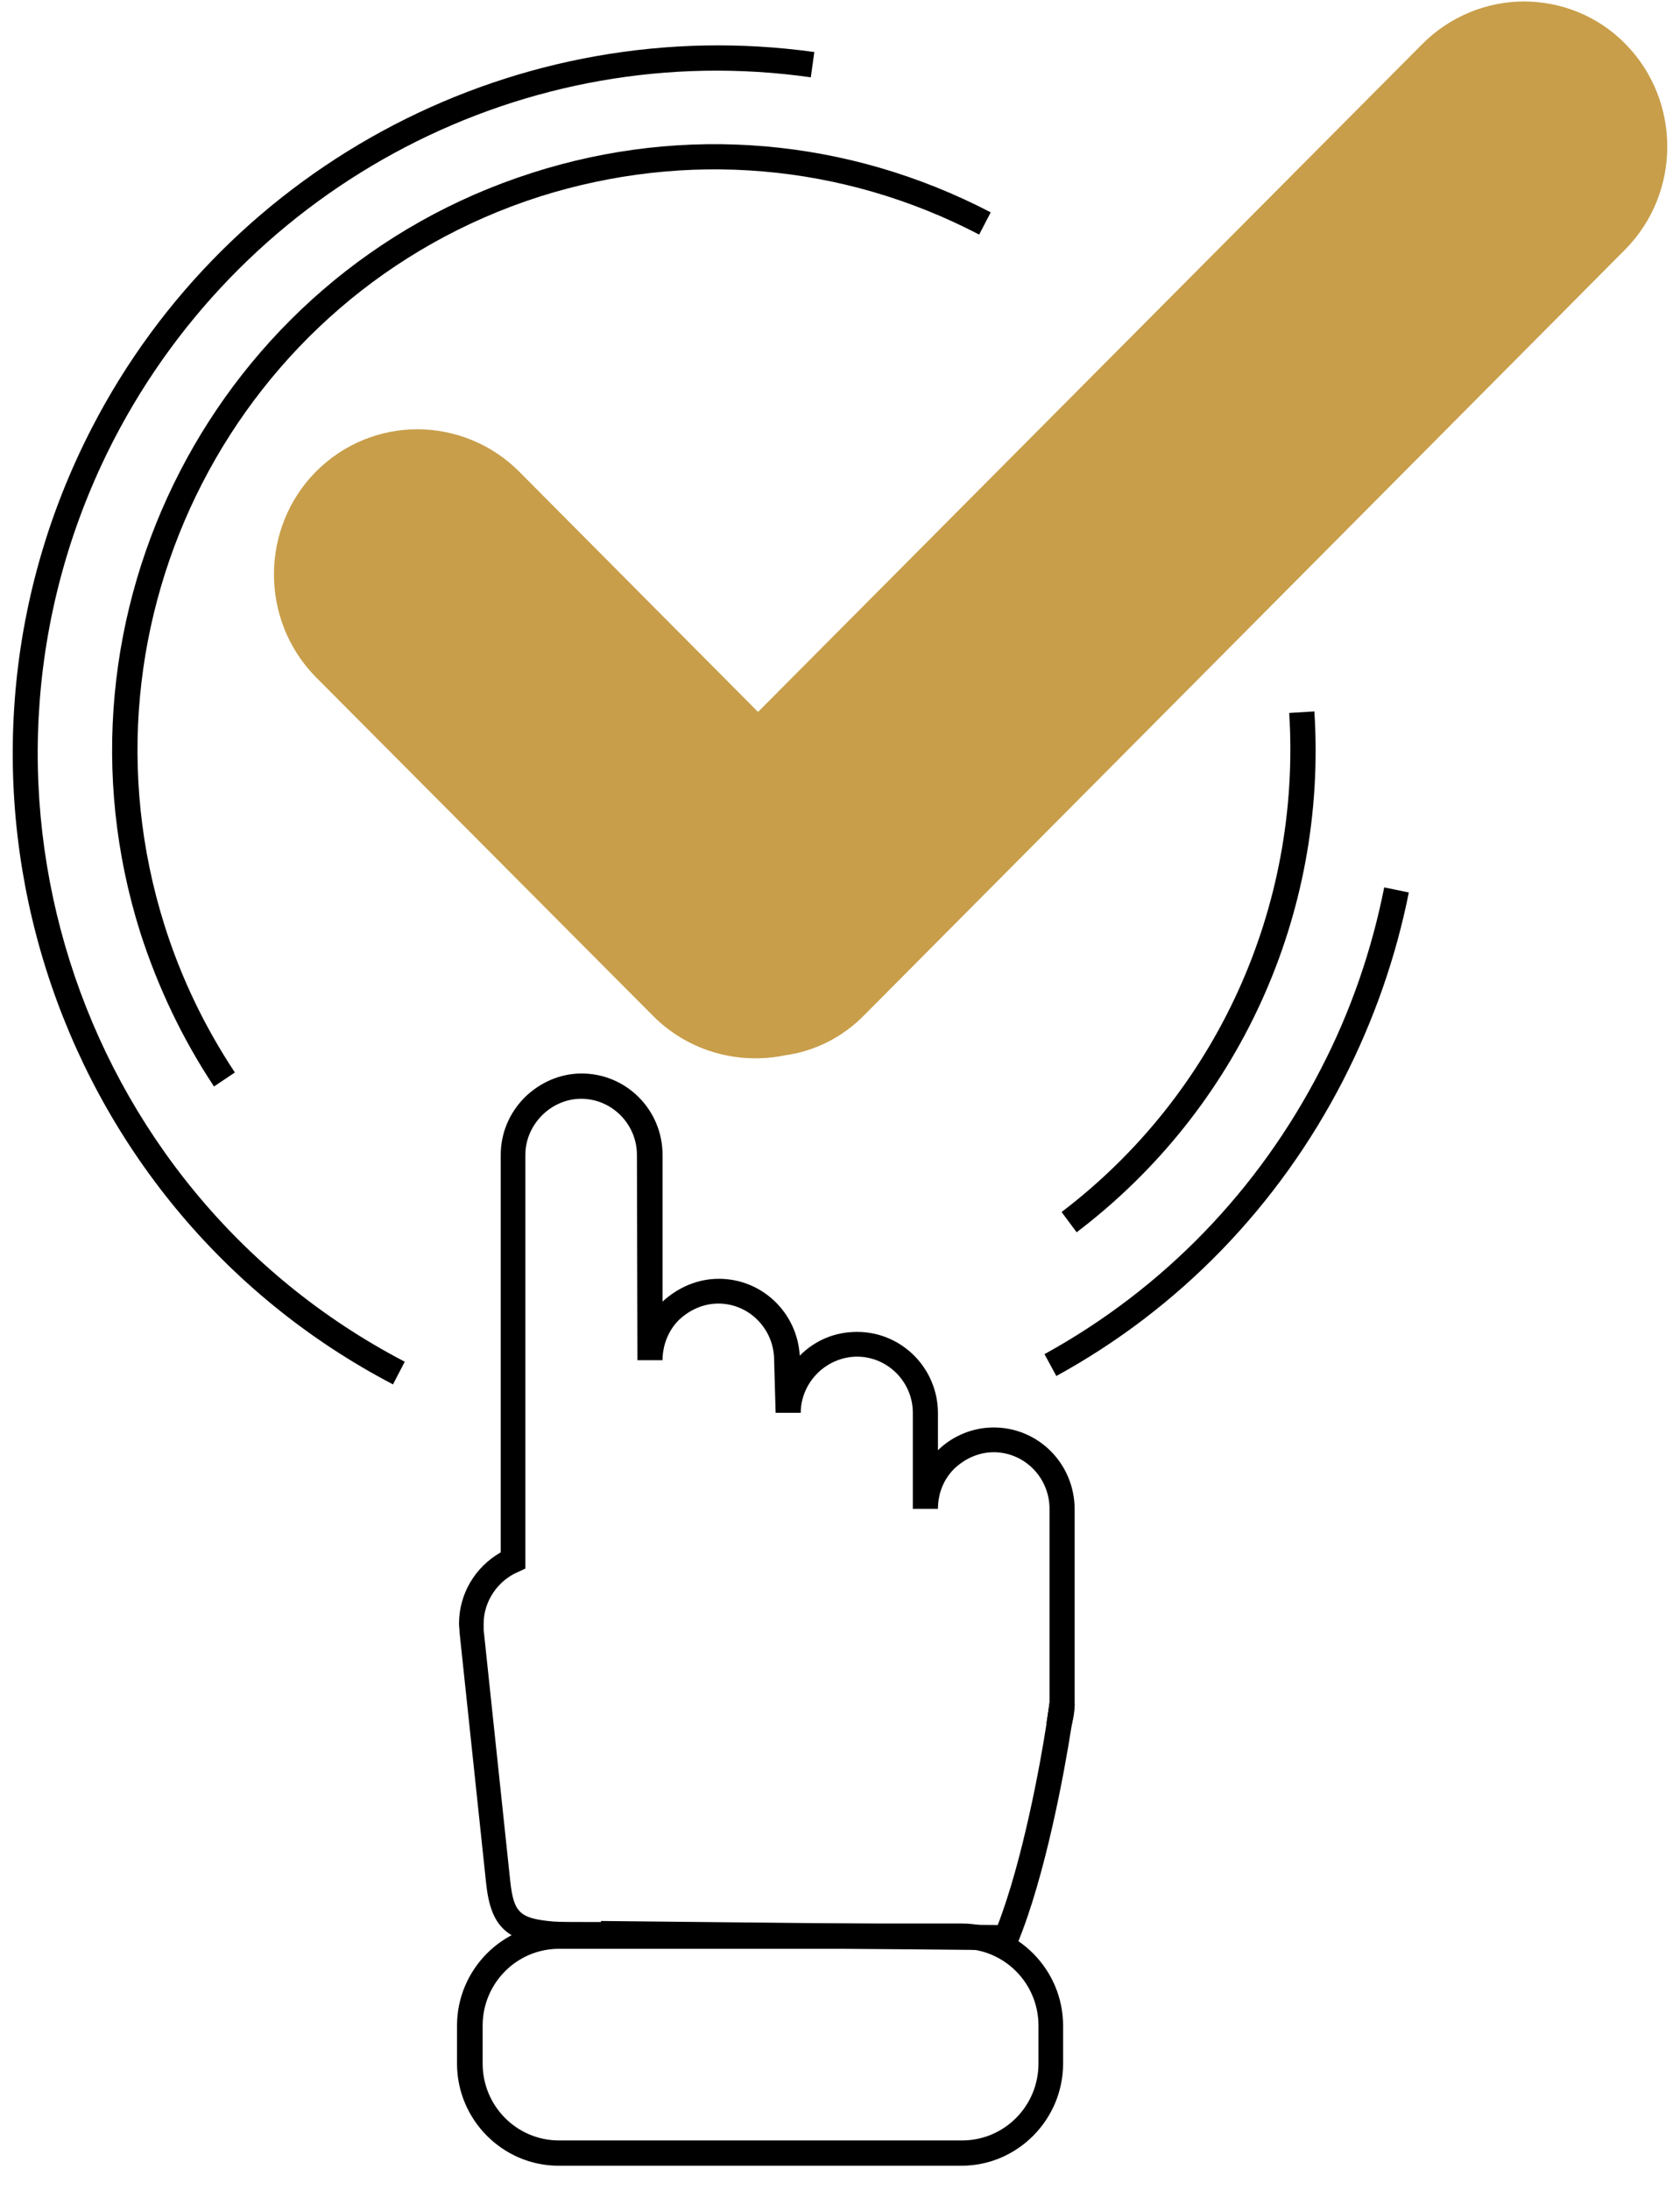
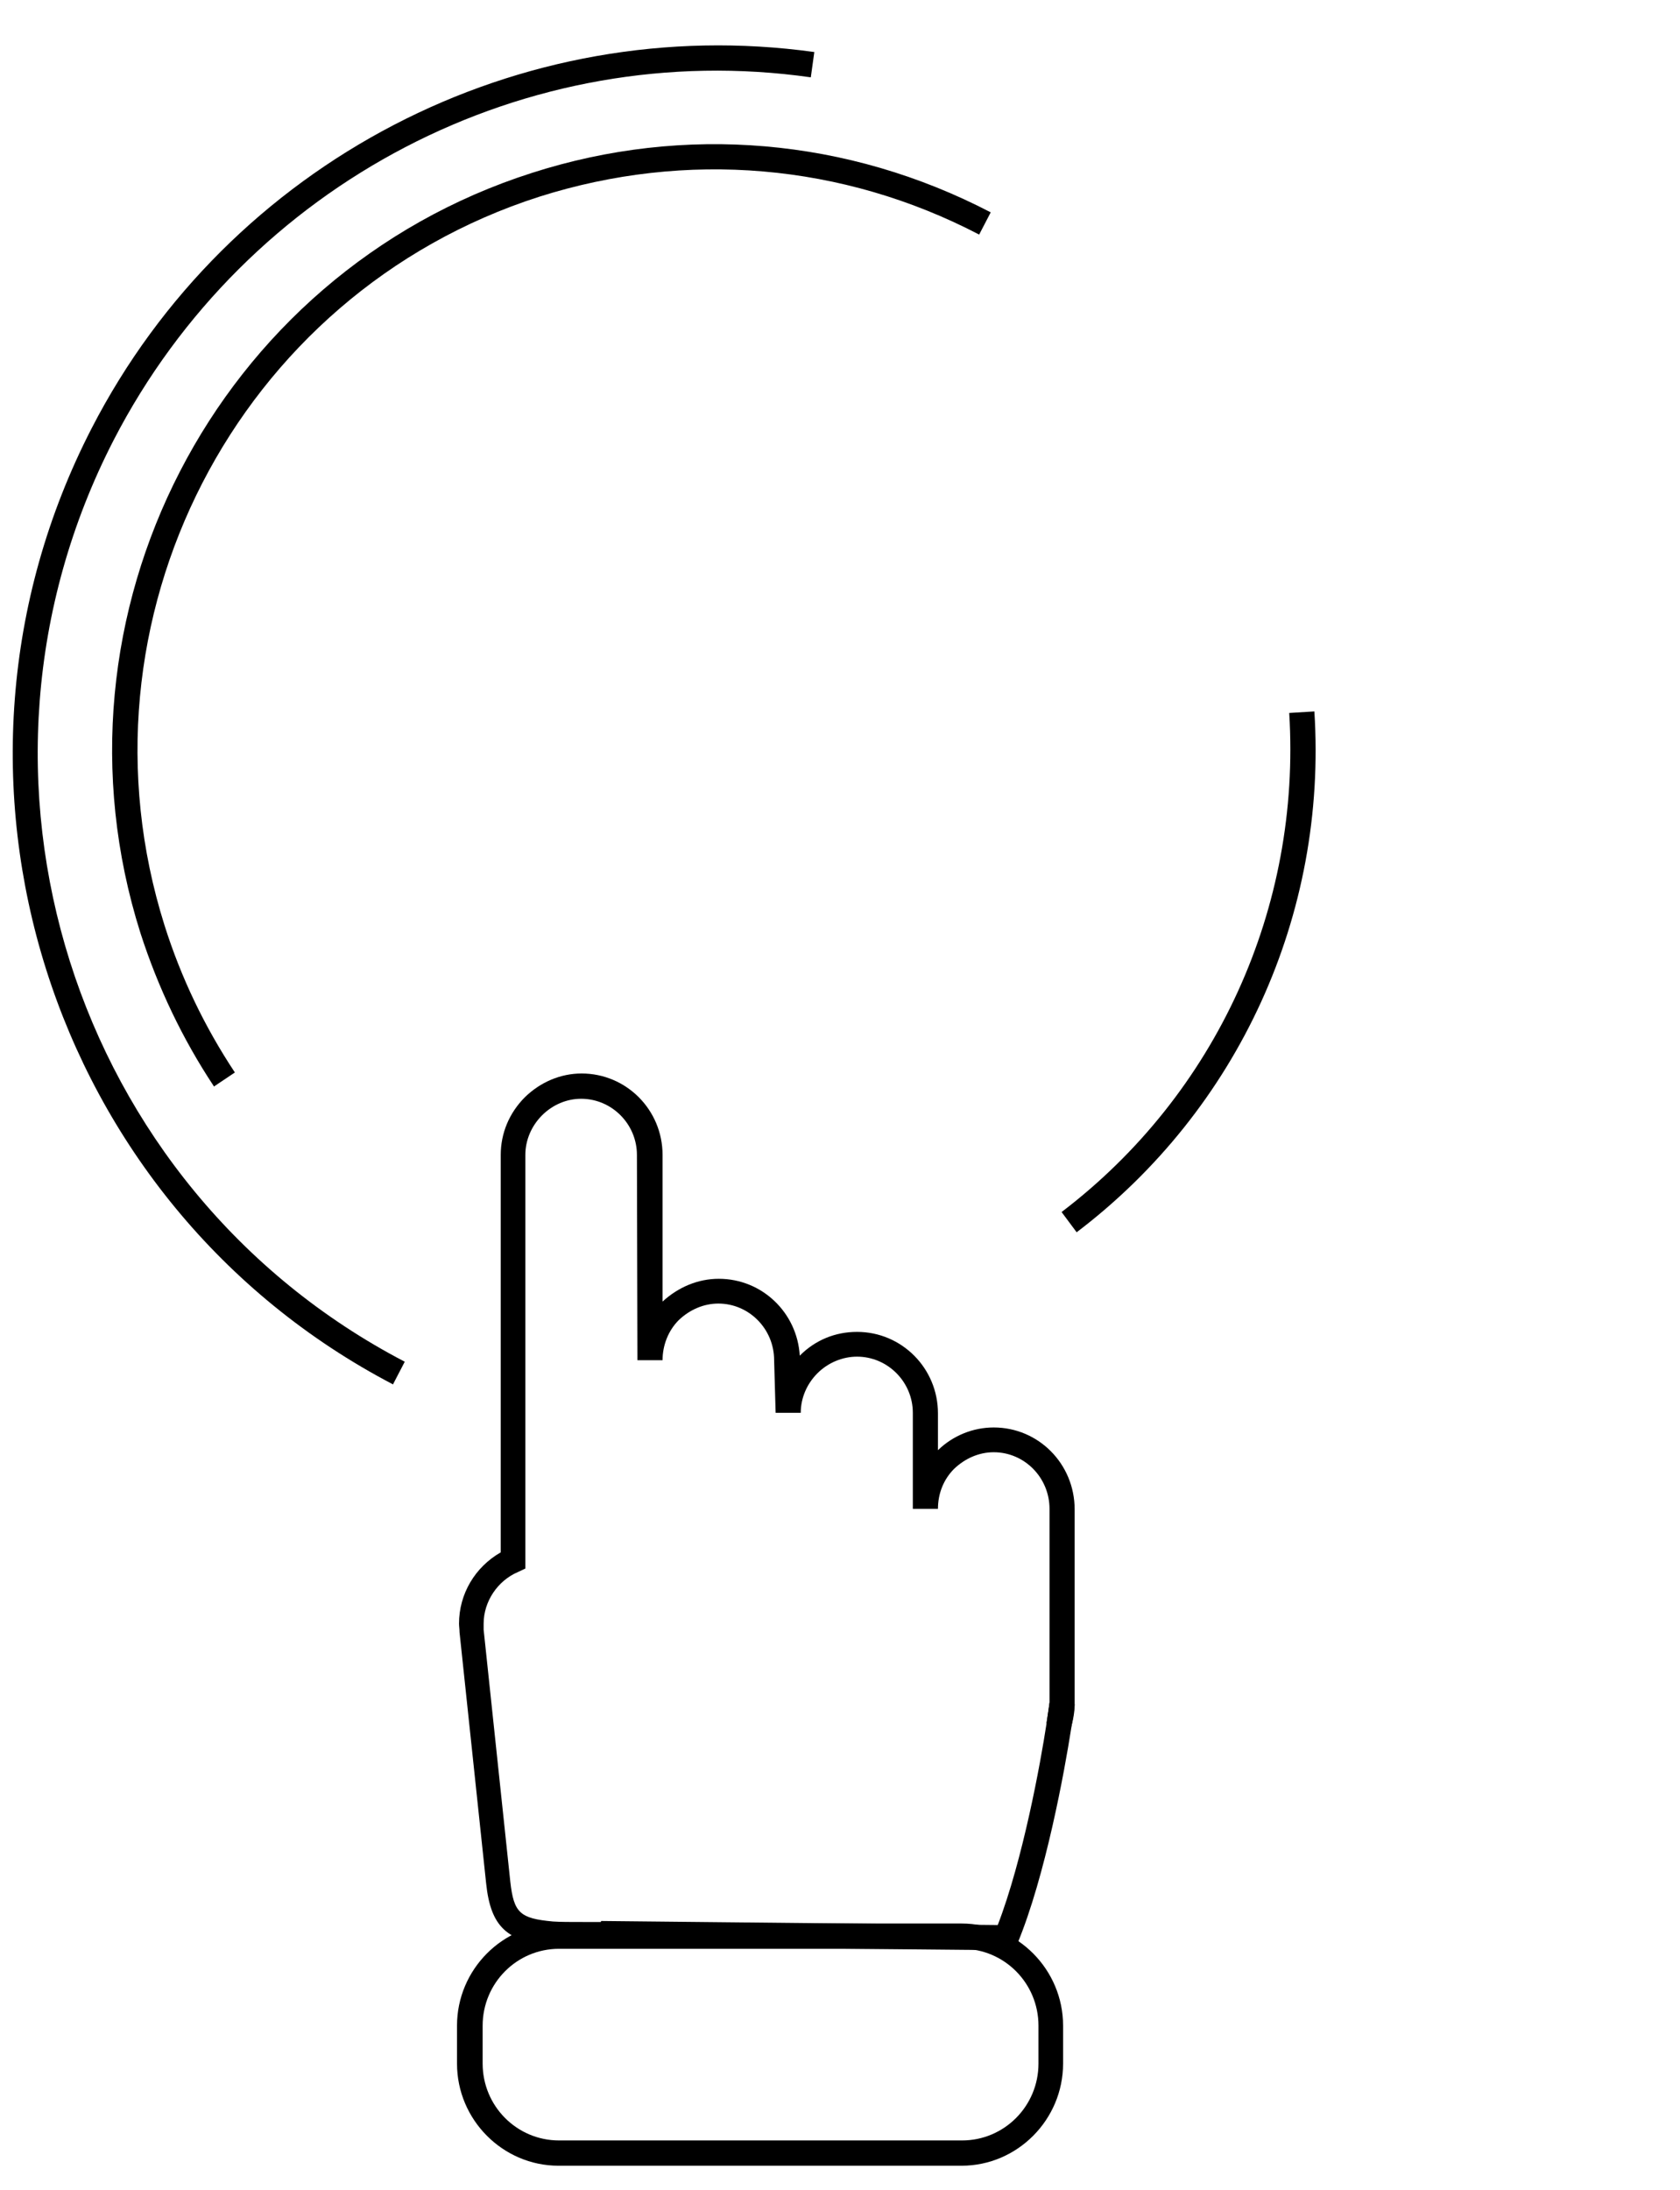
<svg xmlns="http://www.w3.org/2000/svg" width="66" height="86" viewBox="0 0 66 86" fill="none">
-   <path d="M63.876 9.77L33.965 39.857C33.097 40.751 31.991 41.287 30.846 41.446C29.03 41.823 27.055 41.307 25.654 39.897L12.406 26.591C10.215 24.366 10.215 20.752 12.406 18.528C13.512 17.416 14.953 16.86 16.394 16.86C17.835 16.86 19.296 17.416 20.402 18.528L29.78 27.961L55.88 1.726C56.966 0.634 58.427 0.058 59.868 0.058C61.309 0.058 62.77 0.614 63.856 1.726C66.048 3.951 66.048 7.565 63.856 9.789L63.876 9.77Z" fill="#C89E4A" />
  <path d="M15.447 54.375C1.903 47.305 -3.428 30.463 3.601 16.82C8.991 6.354 20.422 0.435 31.991 2.044L31.853 3.037C20.678 1.448 9.682 7.188 4.469 17.277C-2.303 30.424 2.831 46.669 15.901 53.481L15.447 54.355V54.375Z" fill="black" />
-   <path d="M41.507 54.057L41.033 53.183C45.693 50.621 49.444 46.748 51.892 41.982C53.057 39.738 53.886 37.335 54.38 34.852L55.347 35.051C54.834 37.613 53.965 40.096 52.761 42.439C50.214 47.384 46.325 51.396 41.507 54.037V54.057Z" fill="black" />
  <path d="M37.776 85.058H21.942C19.75 85.058 17.954 83.251 17.954 81.046V79.557C17.954 77.353 19.75 75.545 21.942 75.545H37.776C39.967 75.545 41.764 77.353 41.764 79.557V81.046C41.764 83.251 39.967 85.058 37.776 85.058ZM21.962 76.538C20.303 76.538 18.961 77.889 18.961 79.557V81.046C18.961 82.715 20.303 84.065 21.962 84.065H37.796C39.454 84.065 40.797 82.715 40.797 81.046V79.557C40.797 77.889 39.454 76.538 37.796 76.538H21.962Z" fill="black" />
  <path d="M42.08 67.899L41.112 67.681C41.191 67.164 41.231 66.867 41.231 66.867L42.218 66.926C42.218 67.244 42.159 67.562 42.06 67.899H42.08Z" fill="black" />
  <path d="M39.849 76.598L23.047 76.439C22.376 76.439 21.981 76.439 21.666 76.419C19.908 76.26 19.277 75.664 19.099 73.976L18.053 64.106C18.053 63.987 18.033 63.868 18.033 63.768C18.033 62.597 18.665 61.544 19.672 60.968V45.358C19.672 44.504 20.007 43.71 20.619 43.094C21.231 42.498 22.021 42.161 22.85 42.161C24.607 42.161 26.029 43.591 26.029 45.358V51.118C26.66 50.542 27.43 50.224 28.24 50.224C29.938 50.224 31.32 51.555 31.419 53.243C32.031 52.627 32.82 52.309 33.669 52.309C35.426 52.309 36.848 53.739 36.848 55.507V56.956C37.44 56.38 38.23 56.063 39.039 56.063C40.797 56.063 42.218 57.493 42.218 59.28V66.986C42.218 66.986 42.178 67.363 42.08 67.899C41.823 69.548 41.073 73.678 39.967 76.34L39.829 76.657L39.849 76.598ZM23.62 75.446L39.197 75.605C40.184 73.043 40.876 69.25 41.112 67.701C41.191 67.184 41.231 66.886 41.231 66.886V59.26C41.231 58.029 40.244 57.036 39.039 57.036C38.467 57.036 37.914 57.274 37.48 57.691C37.065 58.108 36.848 58.664 36.848 59.26H35.861V55.487C35.861 54.275 34.874 53.282 33.669 53.282C33.097 53.282 32.524 53.521 32.11 53.938C31.695 54.355 31.458 54.911 31.458 55.487H30.471L30.412 53.421C30.412 52.19 29.424 51.197 28.22 51.197C27.648 51.197 27.095 51.435 26.66 51.852C26.246 52.27 26.029 52.846 26.029 53.421H25.042L25.022 45.358C25.022 44.147 24.035 43.154 22.83 43.154C22.258 43.154 21.705 43.392 21.29 43.809C20.876 44.226 20.639 44.782 20.639 45.358V61.604L20.343 61.743C19.553 62.08 19 62.895 19 63.768C19 63.848 19 63.927 19 64.007L20.047 73.897C20.185 75.128 20.422 75.347 21.725 75.466C22.021 75.486 22.376 75.486 23.028 75.486H23.6L23.62 75.446Z" fill="black" />
  <path d="M42.297 48.397L41.705 47.602C47.786 42.975 51.122 35.647 50.648 28.001L51.636 27.941C52.149 35.925 48.654 43.571 42.297 48.397Z" fill="black" />
  <path d="M8.398 42.657C7.174 40.81 6.207 38.785 5.516 36.64C1.567 24.148 8.477 10.762 20.896 6.791C26.897 4.864 33.314 5.42 38.921 8.34L38.467 9.213C33.097 6.413 26.957 5.897 21.192 7.724C9.287 11.537 2.692 24.366 6.463 36.342C7.115 38.407 8.043 40.334 9.227 42.121L8.398 42.677V42.657Z" fill="black" />
</svg>